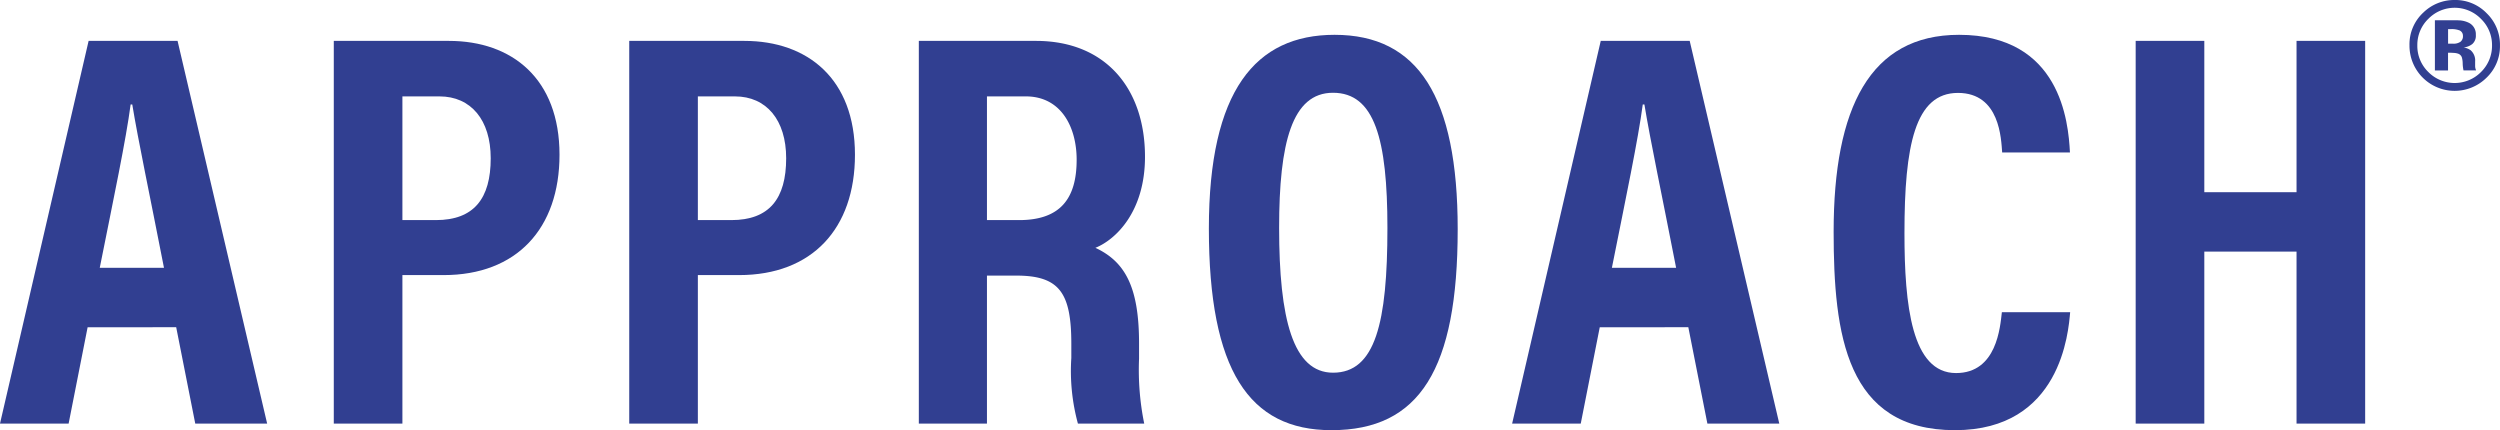
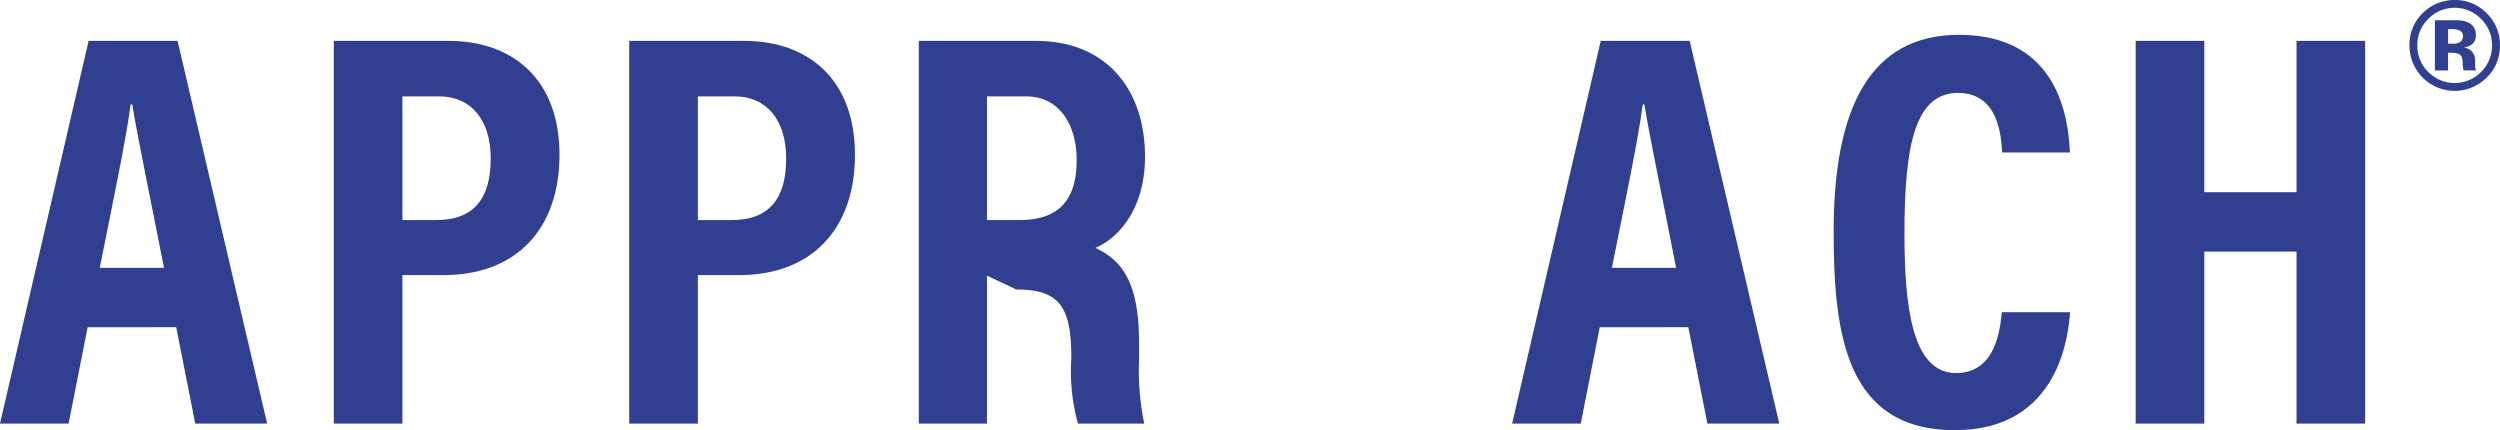
<svg xmlns="http://www.w3.org/2000/svg" width="236.079" height="40.623" viewBox="0 0 236.079 40.623">
  <defs>
    <clipPath id="clip-path">
      <rect id="Rectángulo_163" data-name="Rectángulo 163" width="236.079" height="40.623" transform="translate(0 0)" fill="none" />
    </clipPath>
  </defs>
  <g id="logo-footer" transform="translate(0 0)">
    <g id="Grupo_219" data-name="Grupo 219" clip-path="url(#clip-path)">
      <path id="Trazado_192" data-name="Trazado 192" d="M234.8,7.344a4.267,4.267,0,0,1-7.269-3.068,4.078,4.078,0,0,1,1.334-3.114A4.18,4.18,0,0,1,231.8,0a4.115,4.115,0,0,1,3.023,1.253,4.118,4.118,0,0,1,1.253,3.023A4.113,4.113,0,0,1,234.8,7.344M229.291,1.8a3.429,3.429,0,0,0-1.019,2.477A3.44,3.44,0,0,0,229.31,6.8a3.5,3.5,0,0,0,4.982-.006,3.468,3.468,0,0,0,1.034-2.518A3.428,3.428,0,0,0,234.3,1.8a3.47,3.47,0,0,0-5.007,0m.638,4.855V1.914l1.322,0c.585,0,.911,0,.977.009a2.3,2.3,0,0,1,.934.243,1.194,1.194,0,0,1,.632,1.13,1.033,1.033,0,0,1-.333.863,1.556,1.556,0,0,1-.822.319,1.606,1.606,0,0,1,.673.273,1.284,1.284,0,0,1,.417,1.064v.423a.9.9,0,0,0,.011.139.646.646,0,0,0,.033.14l.044.133h-1.184A3.394,3.394,0,0,1,232.556,6a2.17,2.17,0,0,0-.08-.582.571.571,0,0,0-.348-.348,1.472,1.472,0,0,0-.423-.075l-.273-.016h-.26V6.654Zm2.264-3.806a2.1,2.1,0,0,0-.719-.1h-.3V4.126h.481a1.15,1.15,0,0,0,.68-.175.647.647,0,0,0,.243-.563.546.546,0,0,0-.383-.54" fill="#313f91" />
      <path id="Trazado_193" data-name="Trazado 193" d="M8.274,30.905,6.48,40H0L8.368,3.862h8.4L25.227,40H18.438l-1.8-9.1Zm7.211-5.615c-1.348-6.917-2.427-11.973-2.994-15.424h-.155C11.9,13.193,10.751,18.625,9.42,25.29Z" fill="#313f91" />
      <path id="Trazado_194" data-name="Trazado 194" d="M31.52,3.862H42.392c5.972,0,10.443,3.58,10.443,10.749,0,6.982-4.052,11.366-10.943,11.366H38V40H31.52ZM38,20.784h3.16c3.59,0,5.179-2.026,5.179-5.84,0-3.614-1.868-5.841-4.834-5.841H38Z" fill="#313f91" />
      <path id="Trazado_195" data-name="Trazado 195" d="M59.42,3.862H70.292c5.972,0,10.443,3.58,10.443,10.749,0,6.982-4.052,11.366-10.943,11.366H65.9V40H59.42ZM65.9,20.784h3.16c3.59,0,5.179-2.026,5.179-5.84,0-3.614-1.868-5.841-4.834-5.841H65.9Z" fill="#313f91" />
-       <path id="Trazado_196" data-name="Trazado 196" d="M93.2,26.025V40H86.766V3.862H97.832c6.567,0,10.292,4.493,10.292,10.94,0,5.226-2.8,7.848-4.684,8.6,2.8,1.309,4.123,3.688,4.123,9.024v1.442A25.382,25.382,0,0,0,108.05,40h-6.261a18.909,18.909,0,0,1-.622-6.2V32.487c0-4.829-1.108-6.462-5.192-6.462Zm0-5.241h3.036c3.907,0,5.434-2.046,5.434-5.7,0-3.112-1.488-5.982-4.8-5.982H93.2Z" fill="#313f91" />
-       <path id="Trazado_197" data-name="Trazado 197" d="M137.652,21.654c0,13.215-3.592,18.968-11.922,18.968-7.783,0-11.575-5.669-11.575-19.042,0-13.039,4.414-18.292,11.868-18.292,7.876,0,11.629,5.819,11.629,18.366m-16.863-.135c0,8.576,1.3,13.676,5.093,13.676,3.994,0,5.134-4.724,5.134-13.663,0-8.4-1.214-12.771-5.139-12.771-3.868,0-5.088,4.706-5.088,12.758" fill="#313f91" />
+       <path id="Trazado_196" data-name="Trazado 196" d="M93.2,26.025V40H86.766V3.862H97.832c6.567,0,10.292,4.493,10.292,10.94,0,5.226-2.8,7.848-4.684,8.6,2.8,1.309,4.123,3.688,4.123,9.024v1.442A25.382,25.382,0,0,0,108.05,40h-6.261a18.909,18.909,0,0,1-.622-6.2c0-4.829-1.108-6.462-5.192-6.462Zm0-5.241h3.036c3.907,0,5.434-2.046,5.434-5.7,0-3.112-1.488-5.982-4.8-5.982H93.2Z" fill="#313f91" />
      <path id="Trazado_198" data-name="Trazado 198" d="M151.067,30.905,149.273,40h-6.48l8.368-36.139h8.4L168.02,40h-6.789l-1.8-9.1Zm7.211-5.615c-1.348-6.917-2.427-11.973-2.994-15.424h-.155c-.439,3.327-1.585,8.759-2.916,15.424Z" fill="#313f91" />
      <path id="Trazado_199" data-name="Trazado 199" d="M195.488,29.48c-.161,1.827-.852,11.142-10.879,11.142-10.275,0-11.456-9.028-11.456-18.74,0-11.7,3.432-18.594,11.843-18.594,9.581,0,10.325,8.217,10.472,11.109h-6.4c-.1-1.228-.187-5.623-4.175-5.623-4.062,0-5.052,4.973-5.052,13.243,0,6.815.681,13.212,4.873,13.212,3.856,0,4.165-4.364,4.326-5.749Z" fill="#313f91" />
      <path id="Trazado_200" data-name="Trazado 200" d="M201.675,3.862h6.482V18.147h8.709V3.862h6.48V40h-6.48V23.761h-8.709V40h-6.482Z" fill="#313f91" />
    </g>
  </g>
</svg>